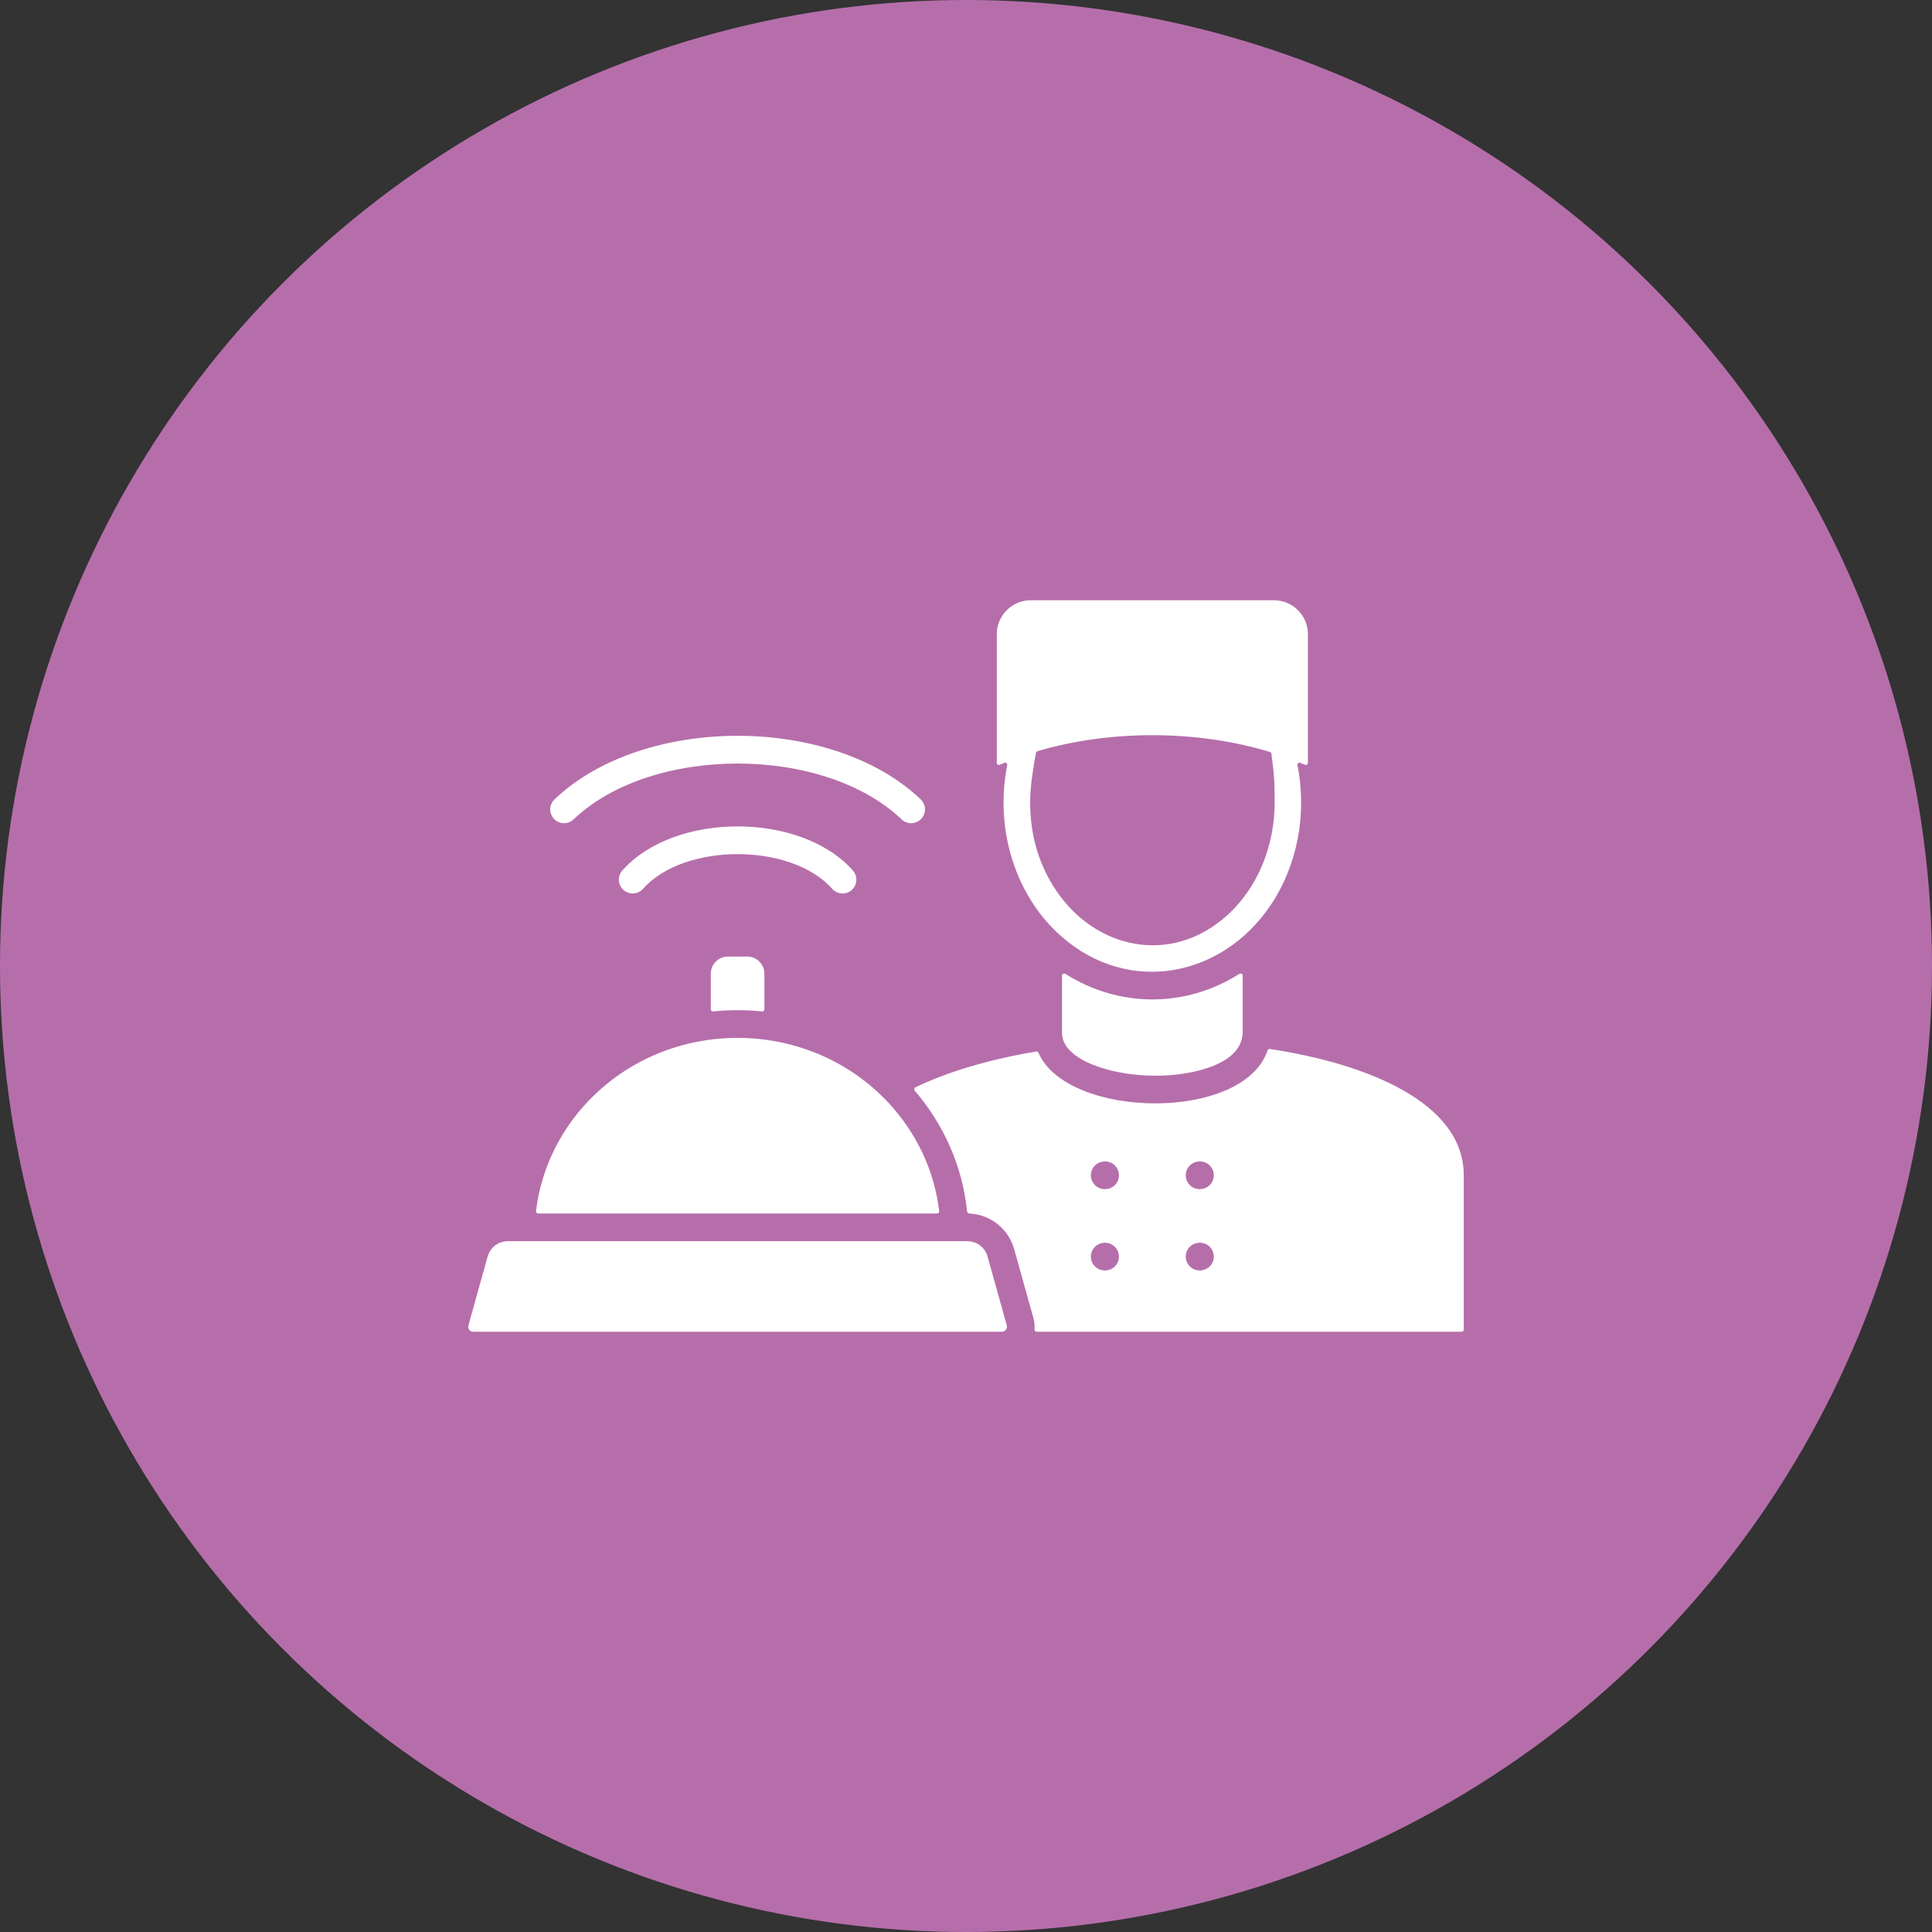
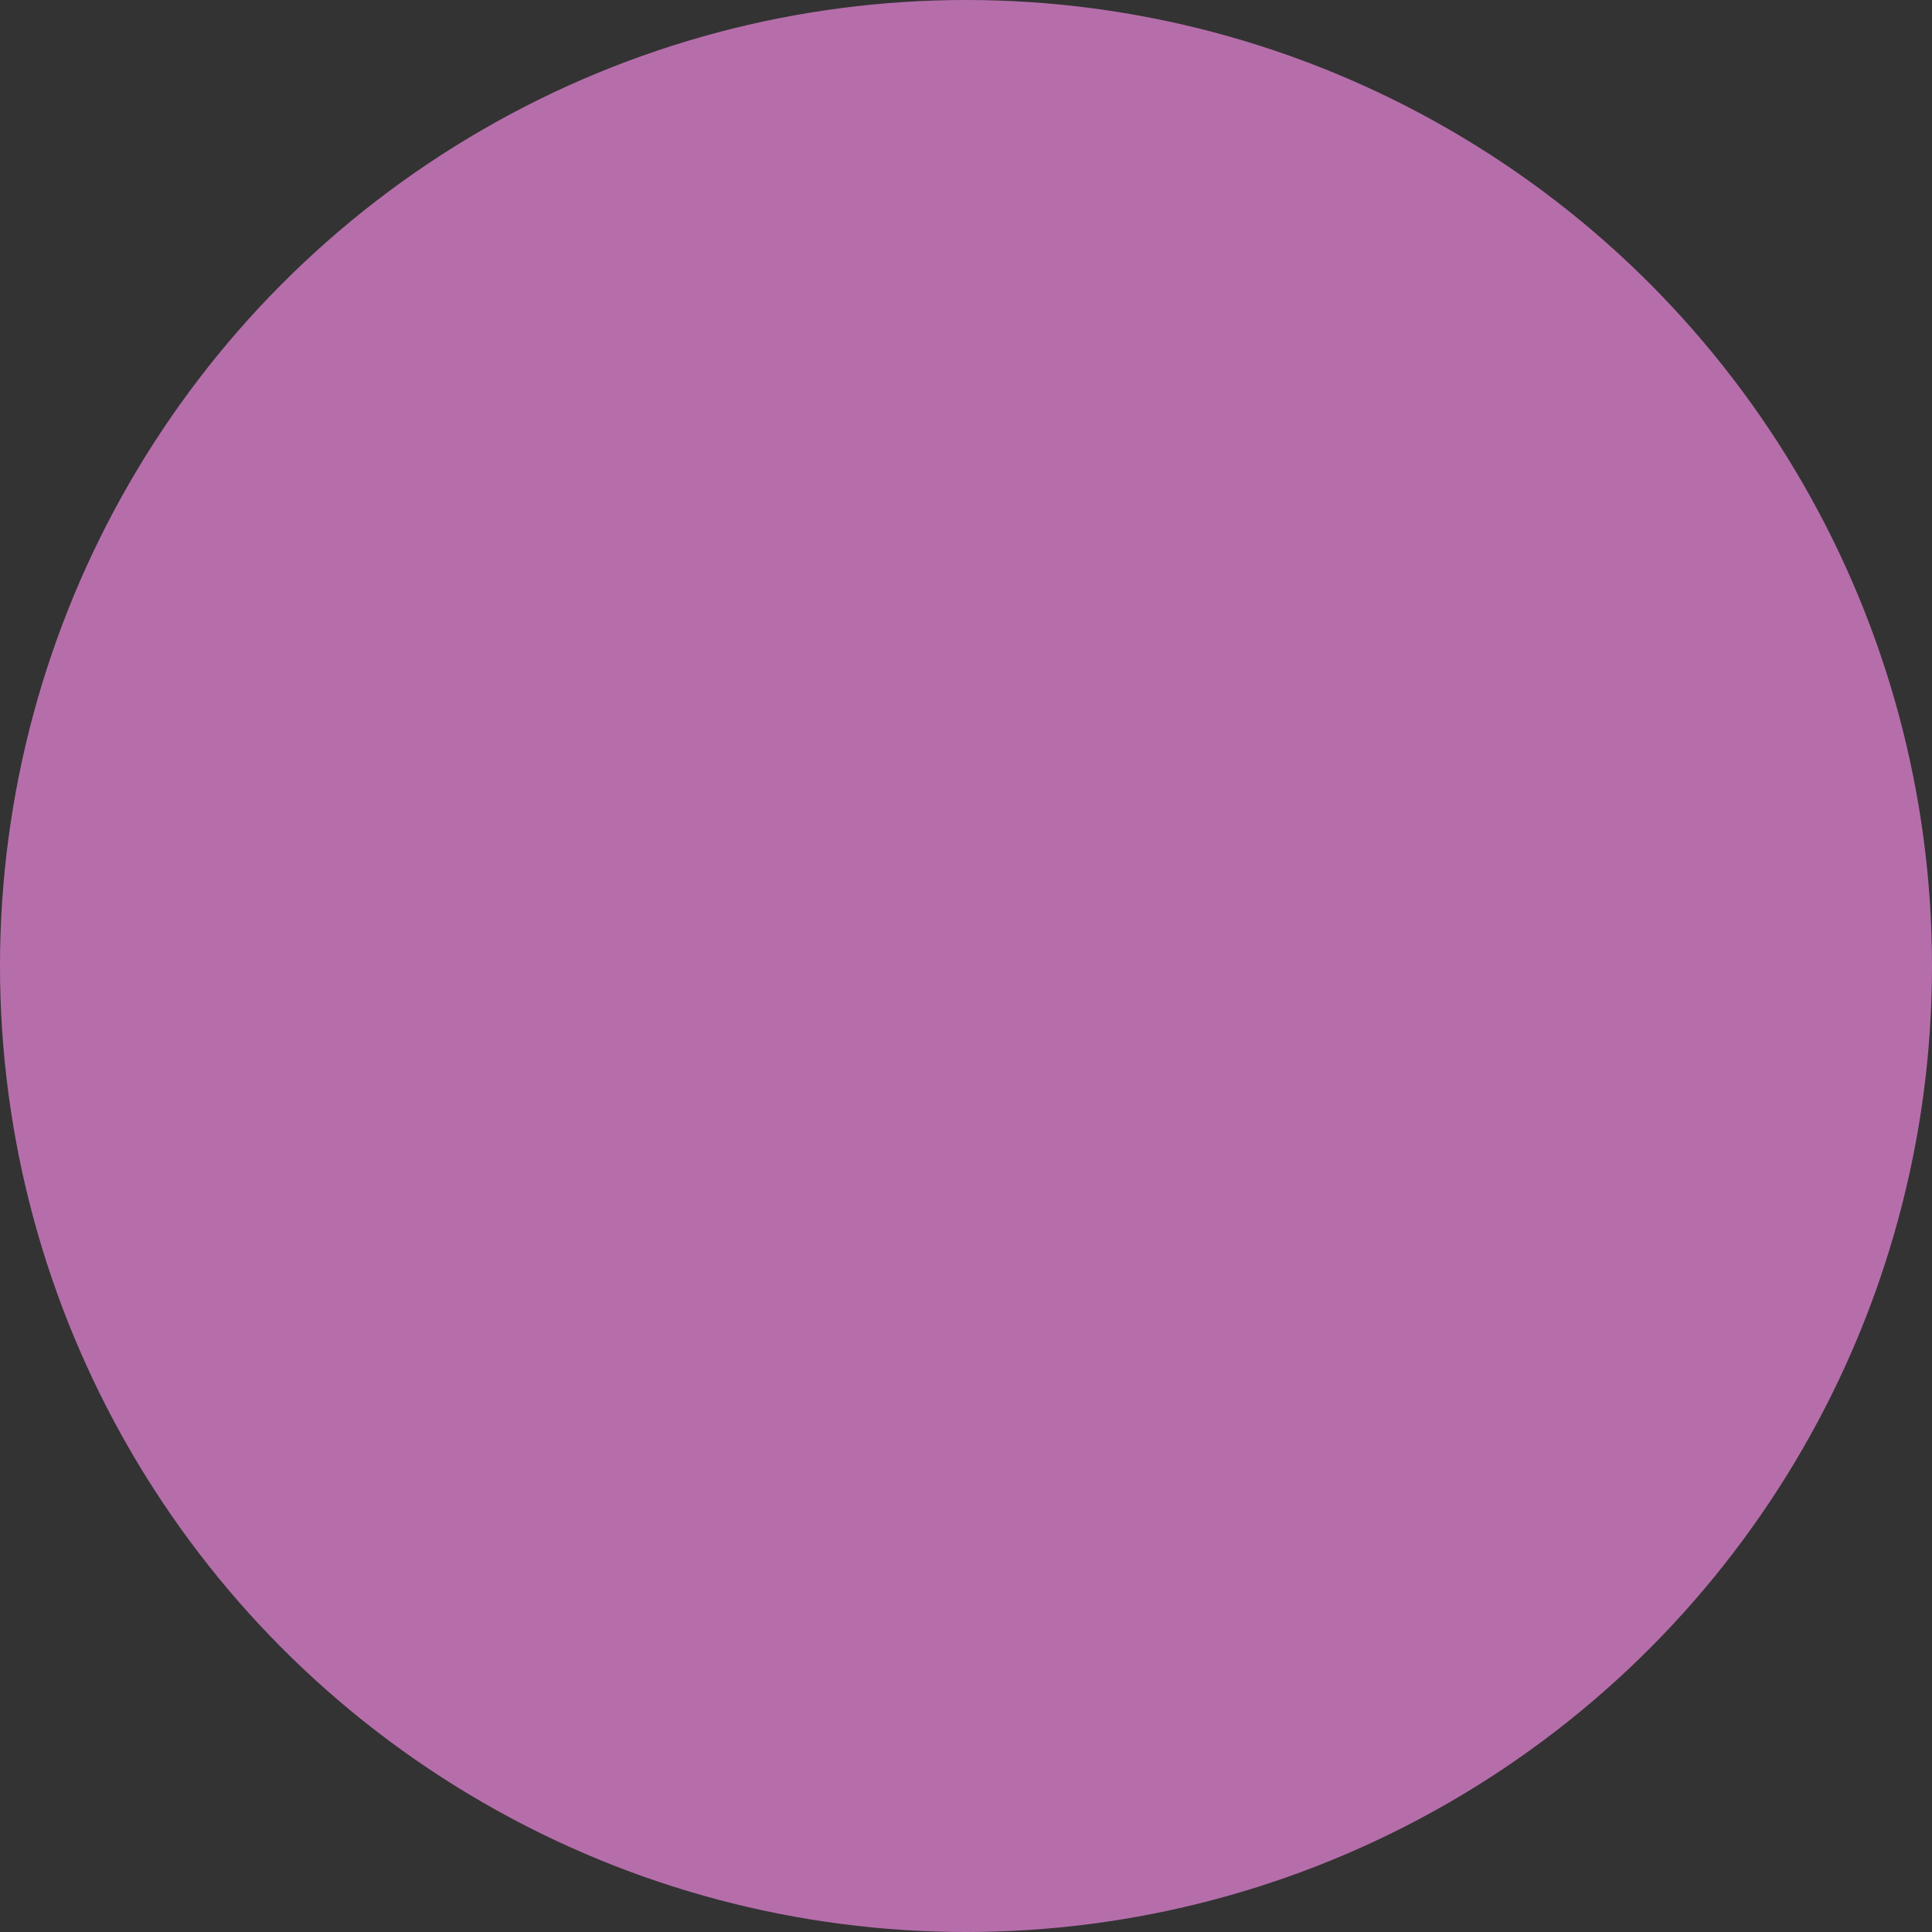
<svg xmlns="http://www.w3.org/2000/svg" width="106" height="106" viewBox="0 0 106 106" fill="none">
  <rect x="0" y="0" width="106" height="106" fill="#333333" stroke="none" />
  <circle cx="53" cy="53" r="53" fill="#B66EAB" />
-   <path fill-rule="evenodd" clip-rule="evenodd" d="M56.918 41.213C60.933 40.031 65.669 40.043 69.674 41.256C69.719 41.27 69.75 41.306 69.756 41.352C69.915 42.507 69.934 42.929 69.934 44.035C69.934 46.39 69.014 48.756 67.227 50.31C64.199 52.943 60.12 52.077 57.951 48.867C56.677 46.984 56.3 44.761 56.637 42.541C56.695 42.118 56.769 41.68 56.836 41.304C56.844 41.26 56.875 41.226 56.918 41.213ZM39.127 55.492C40.017 55.401 40.921 55.401 41.81 55.492C41.845 55.496 41.875 55.486 41.901 55.463C41.926 55.44 41.939 55.41 41.939 55.376V53.418C41.939 52.906 41.517 52.483 41.005 52.483H39.933C39.421 52.483 38.998 52.906 38.998 53.418V55.376C38.998 55.411 39.011 55.44 39.037 55.463C39.062 55.486 39.093 55.496 39.127 55.492ZM44.618 68.098H27.883C27.341 68.098 26.898 68.429 26.751 68.953L25.703 72.707C25.651 72.889 25.773 73.066 25.975 73.066H54.963C55.164 73.066 55.286 72.889 55.235 72.707L54.186 68.953C54.04 68.429 53.596 68.098 53.054 68.098H44.618ZM48.74 60.498C44.463 55.916 37.085 55.744 32.585 60.103C30.865 61.77 29.706 63.981 29.408 66.447C29.404 66.481 29.414 66.512 29.437 66.538C29.46 66.564 29.489 66.578 29.524 66.578H51.413C51.448 66.578 51.478 66.564 51.501 66.538C51.524 66.512 51.534 66.481 51.529 66.447C51.255 64.171 50.247 62.113 48.74 60.498ZM69.546 57.631C69.564 57.577 69.618 57.544 69.674 57.553C75.016 58.364 80.309 60.494 80.309 64.482V72.949C80.309 73.013 80.257 73.066 80.192 73.066H56.876C56.842 73.066 56.813 73.053 56.79 73.028C56.767 73.003 56.757 72.973 56.759 72.939C56.776 72.73 56.756 72.516 56.696 72.303L55.647 68.549C55.33 67.414 54.338 66.63 53.174 66.58C53.116 66.578 53.069 66.534 53.063 66.475C52.804 63.964 51.766 61.675 50.186 59.84C50.162 59.812 50.153 59.777 50.16 59.74C50.168 59.703 50.19 59.675 50.224 59.658C52.078 58.761 54.4 58.108 56.846 57.69C56.9 57.681 56.952 57.709 56.973 57.759C58.561 61.399 68.219 61.571 69.546 57.631ZM66.596 64.482C66.596 64.063 66.256 63.722 65.836 63.722C65.392 63.722 65.057 64.059 65.057 64.482C65.057 64.902 65.397 65.243 65.817 65.243C66.26 65.243 66.596 64.905 66.596 64.482ZM61.391 64.482C61.391 64.063 61.051 63.722 60.631 63.722C60.188 63.722 59.852 64.059 59.852 64.482C59.852 64.902 60.192 65.243 60.612 65.243C61.056 65.243 61.391 64.905 61.391 64.482ZM65.836 68.183C65.392 68.183 65.057 68.521 65.057 68.944C65.057 69.364 65.397 69.704 65.817 69.704C66.26 69.704 66.596 69.367 66.596 68.944C66.596 68.524 66.256 68.183 65.836 68.183ZM60.631 68.183C60.188 68.183 59.852 68.521 59.852 68.944C59.852 69.364 60.192 69.704 60.612 69.704C61.056 69.704 61.391 69.367 61.391 68.944C61.391 68.524 61.051 68.183 60.631 68.183ZM68.001 53.43C65.047 55.302 61.401 55.302 58.447 53.43C58.41 53.407 58.366 53.406 58.328 53.427C58.29 53.448 58.267 53.485 58.267 53.529V56.657C58.267 57.835 59.873 58.498 61.161 58.781C62.543 59.085 64.14 59.103 65.51 58.798C66.9 58.489 68.18 57.852 68.18 56.597V53.529C68.18 53.485 68.158 53.448 68.12 53.426C68.082 53.406 68.038 53.407 68.001 53.43ZM31.469 44.956C31.166 45.245 30.686 45.233 30.397 44.929C30.109 44.626 30.121 44.146 30.424 43.857C35.305 39.208 45.633 39.208 50.514 43.857C50.817 44.146 50.829 44.626 50.541 44.929C50.252 45.233 49.772 45.245 49.469 44.956C45.177 40.869 35.751 40.873 31.469 44.956ZM35.279 48.765C37.534 46.225 43.413 46.231 45.659 48.765C45.937 49.078 46.415 49.107 46.728 48.83C47.042 48.553 47.071 48.074 46.794 47.761C43.934 44.534 37.005 44.534 34.144 47.761C33.867 48.074 33.896 48.553 34.21 48.83C34.523 49.107 35.001 49.078 35.279 48.765ZM71.347 41.855L71.596 41.959C71.633 41.975 71.672 41.971 71.706 41.949C71.74 41.927 71.758 41.892 71.758 41.852V34.789C71.758 33.77 70.922 32.934 69.903 32.934H56.544C55.526 32.934 54.69 33.77 54.69 34.789V41.852C54.69 41.892 54.708 41.927 54.742 41.949C54.776 41.971 54.815 41.975 54.852 41.959L55.101 41.855C55.142 41.837 55.186 41.844 55.22 41.872C55.255 41.9 55.27 41.941 55.261 41.985C54.576 45.435 55.664 49.142 58.267 51.406C61.953 54.612 67.041 53.614 69.701 49.681C71.175 47.501 71.722 44.68 71.187 41.985C71.178 41.941 71.193 41.9 71.227 41.872C71.262 41.844 71.306 41.837 71.347 41.855Z" fill="white" />
</svg>